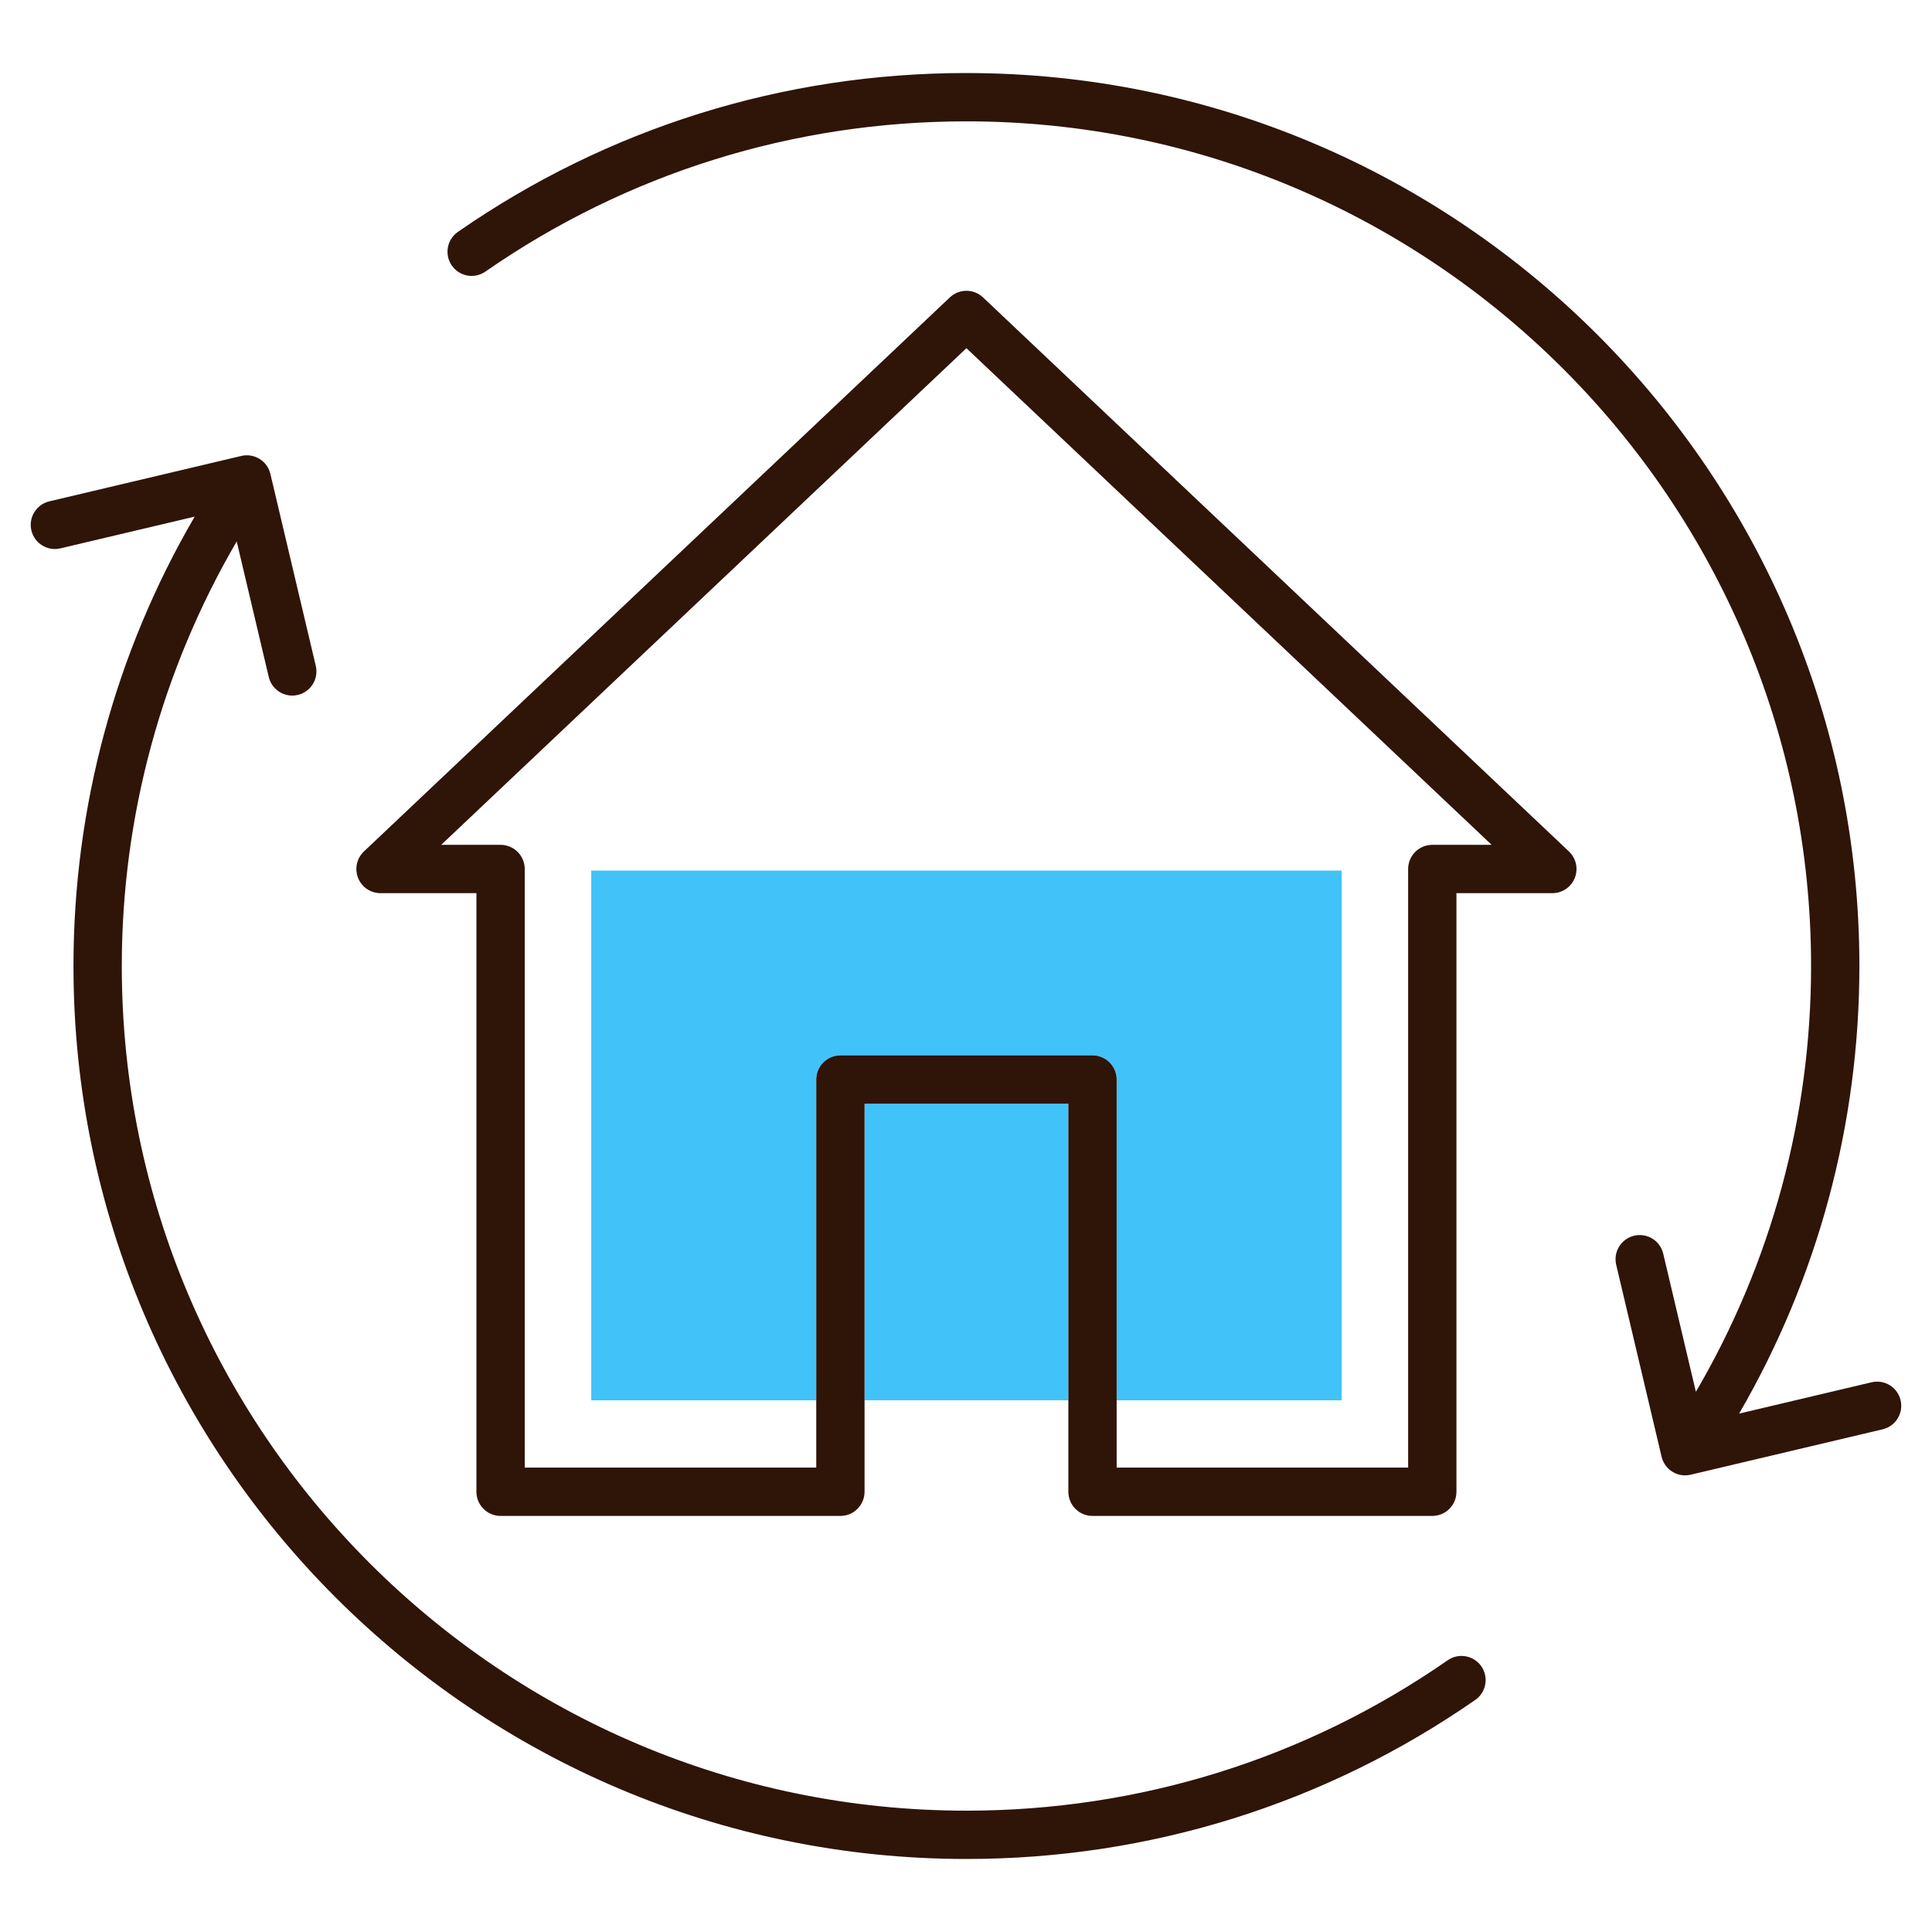
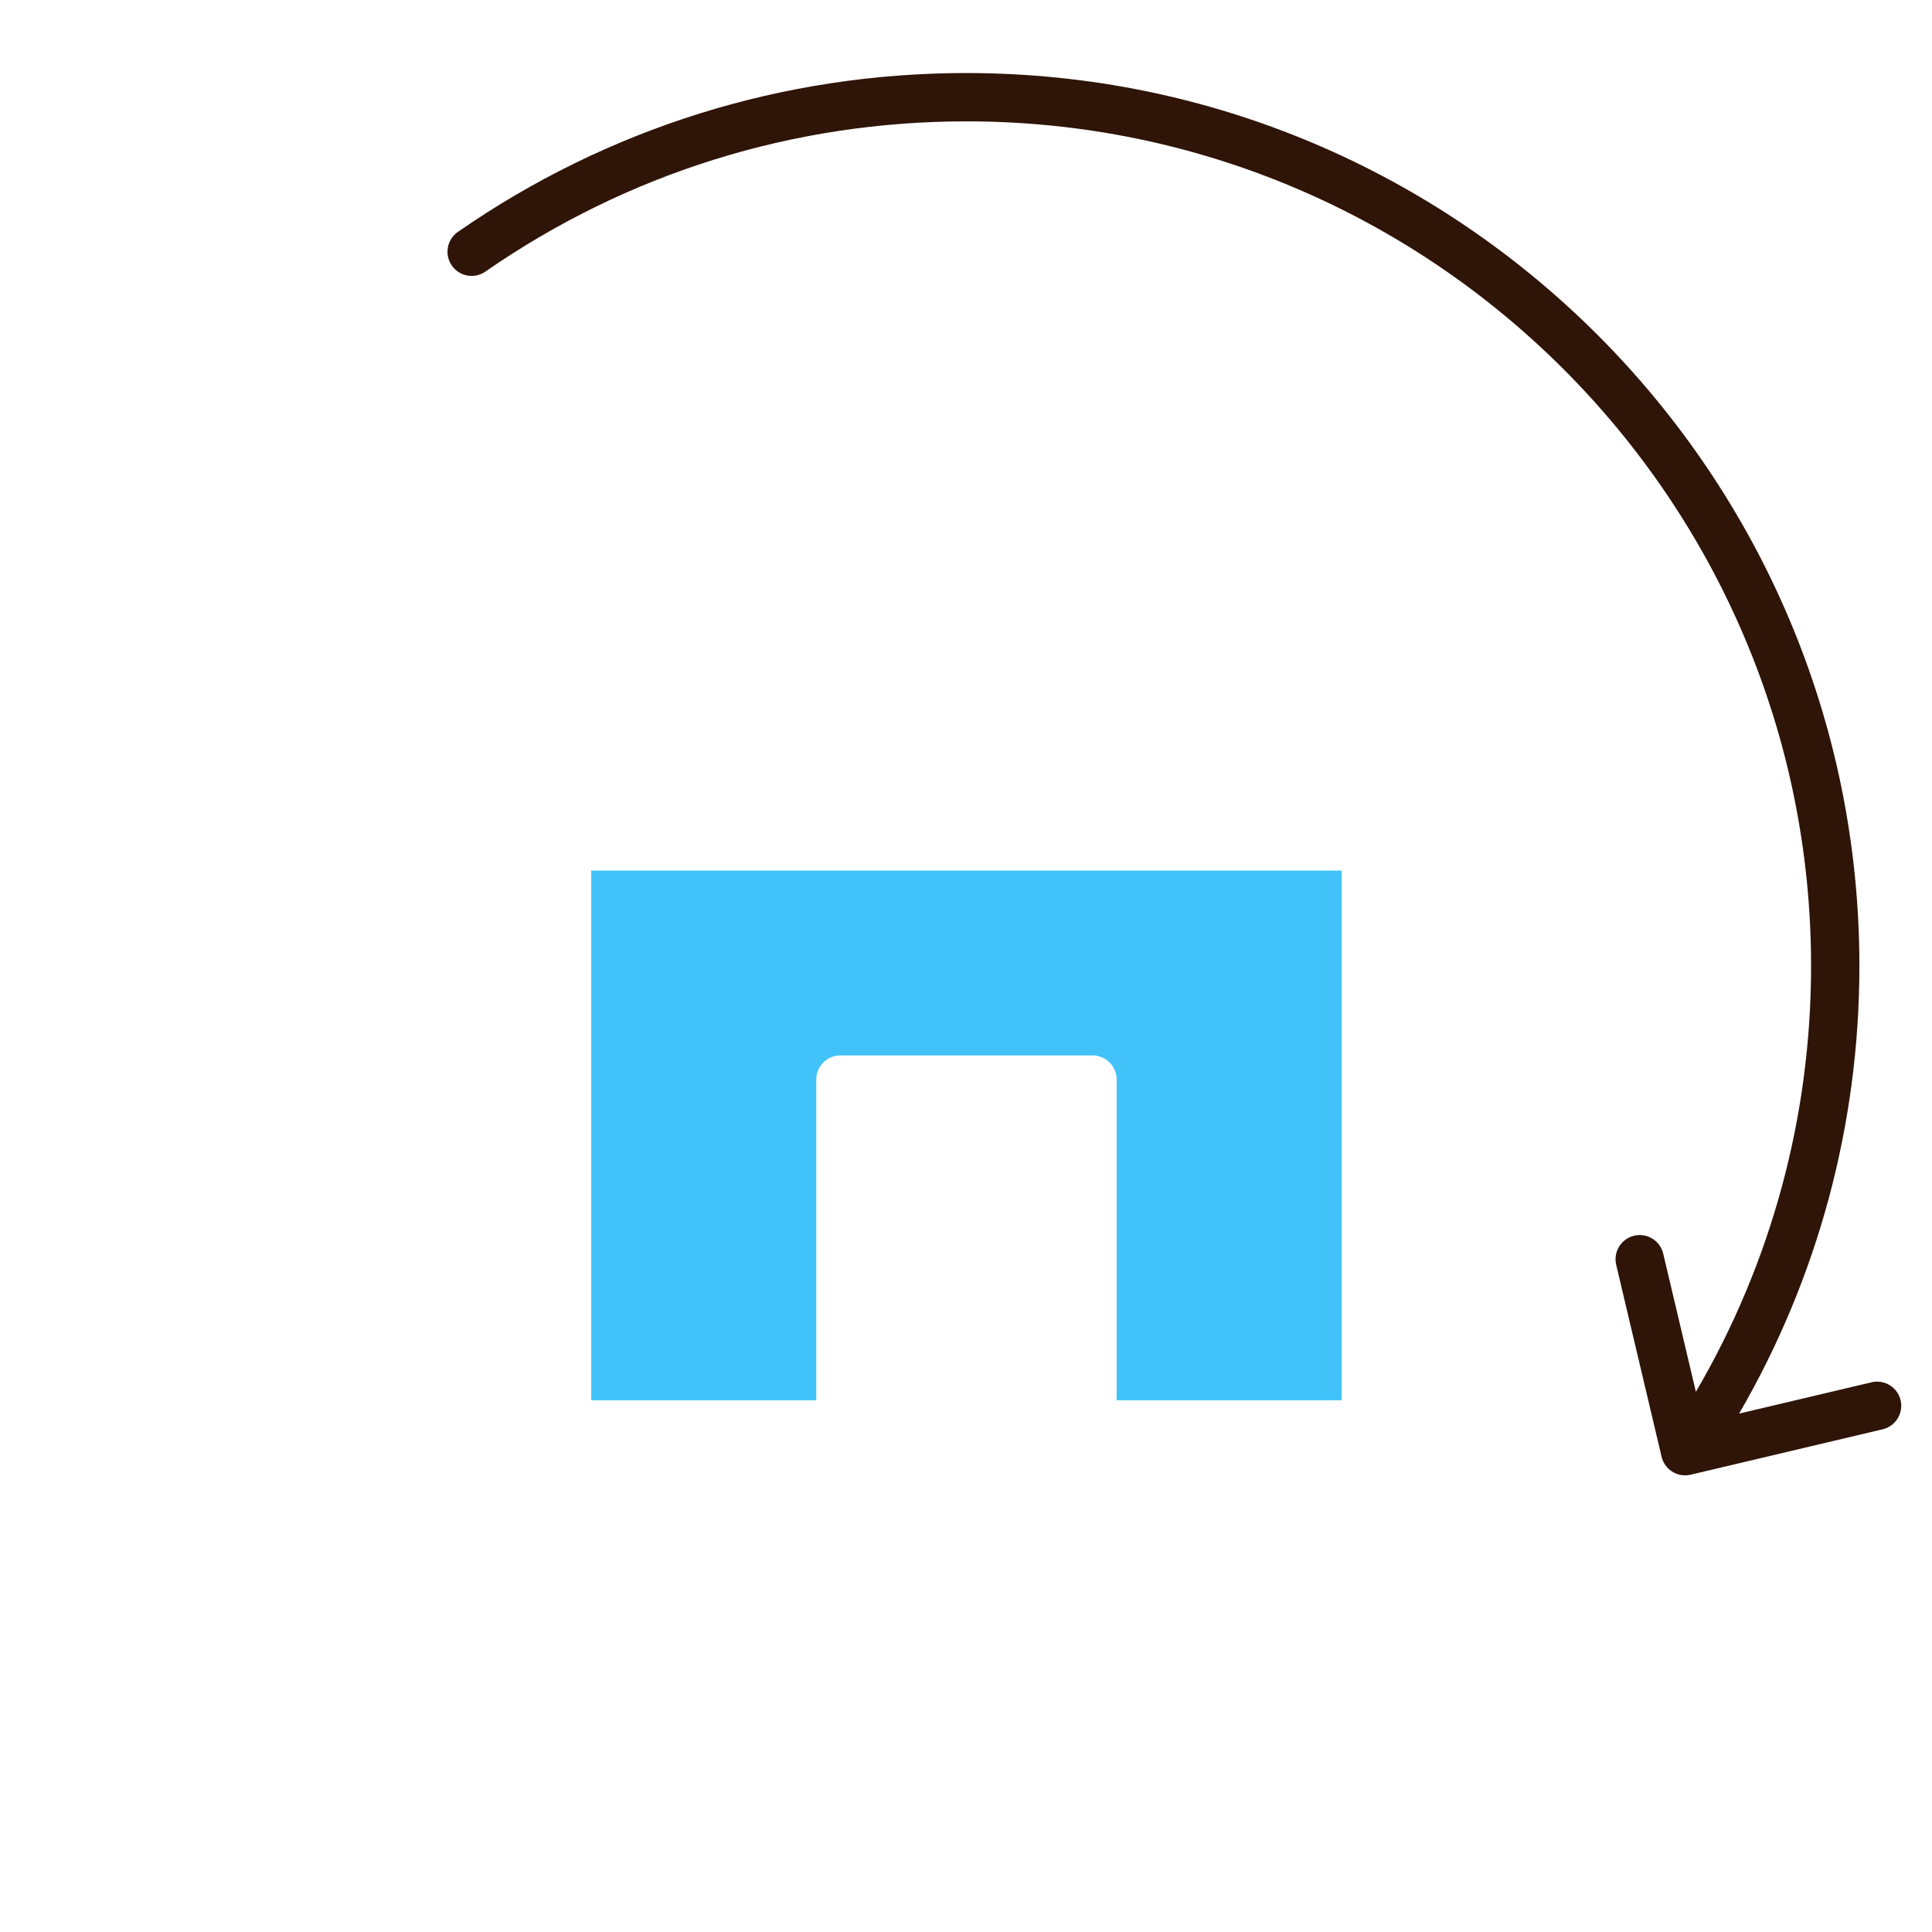
<svg xmlns="http://www.w3.org/2000/svg" viewBox="0 0 100 100">
  <defs>
    <style>
      .cls-1 {
        fill: none;
      }

      .cls-2 {
        fill: #41c3fa;
      }

      .cls-3 {
        fill: #2f1408;
      }
    </style>
  </defs>
  <g id="Frames">
-     <rect class="cls-1" x="0" y="0" width="100" height="100" />
-   </g>
+     </g>
  <g id="Proxalto">
    <g>
      <g>
        <path class="cls-2" d="M30.602,72.479h11.647v-16.601c0-.69.56-1.25,1.25-1.25h13.049c.69,0,1.25.56,1.25,1.25v16.601h11.645v-27.418H30.602v27.418Z" />
-         <rect class="cls-2" x="44.749" y="57.127" width="10.549" height="15.351" />
      </g>
      <g>
-         <path class="cls-3" d="M55.298,77.214c0,.69.56,1.25,1.25,1.25h17.587c.69,0,1.25-.56,1.25-1.25v-30.984h4.965c.512,0,.972-.312,1.161-.788.19-.476.069-1.019-.303-1.371l-30.327-28.677c-.48-.456-1.236-.456-1.717,0l-30.327,28.677c-.372.352-.492.894-.303,1.371.19.476.649.788,1.161.788h4.965v30.984c0,.69.56,1.25,1.25,1.25h17.589c.69,0,1.25-.56,1.25-1.25v-20.086h10.549v20.086ZM43.499,54.627c-.69,0-1.25.56-1.25,1.25v20.086h-15.089v-30.984c0-.69-.56-1.25-1.25-1.25h-3.074l27.186-25.707,27.186,25.707h-3.073c-.69,0-1.25.56-1.25,1.25v30.984h-15.087v-20.086c0-.69-.56-1.25-1.25-1.25h-13.049Z" />
        <path class="cls-3" d="M50.022,3.78c-9.469,0-18.57,2.843-26.322,8.223-.567.394-.708,1.172-.315,1.74.395.568,1.173.709,1.74.314,7.331-5.087,15.94-7.776,24.896-7.776,24.107,0,43.72,19.613,43.72,43.72,0,7.799-2.059,15.368-5.962,22.039l-1.691-7.151c-.159-.671-.829-1.088-1.505-.929-.671.159-1.087.832-.929,1.504l2.35,9.937c.137.575.649.963,1.216.963.095,0,.192-.011.289-.034l9.937-2.35c.672-.159,1.087-.832.929-1.504-.16-.671-.829-1.089-1.505-.929l-6.854,1.621c4.076-7.021,6.226-14.974,6.226-23.167,0-25.486-20.734-46.22-46.22-46.22Z" />
-         <path class="cls-3" d="M3.129,28.383l6.948-1.643c-4.108,7.041-6.274,15.05-6.274,23.26,0,25.486,20.734,46.22,46.22,46.22,9.476,0,18.582-2.847,26.336-8.232.567-.394.708-1.173.314-1.74-.393-.567-1.174-.707-1.739-.314-7.333,5.094-15.947,7.786-24.91,7.786-24.107,0-43.72-19.613-43.72-43.72,0-7.761,2.068-15.321,5.948-21.977l1.659,7.018c.137.575.649.963,1.216.963.095,0,.192-.011.289-.034.671-.159,1.087-.832.929-1.504l-2.35-9.937c-.159-.671-.831-1.086-1.505-.929l-9.937,2.35c-.672.159-1.087.832-.929,1.504.16.671.832,1.09,1.505.929Z" />
      </g>
    </g>
  </g>
</svg>